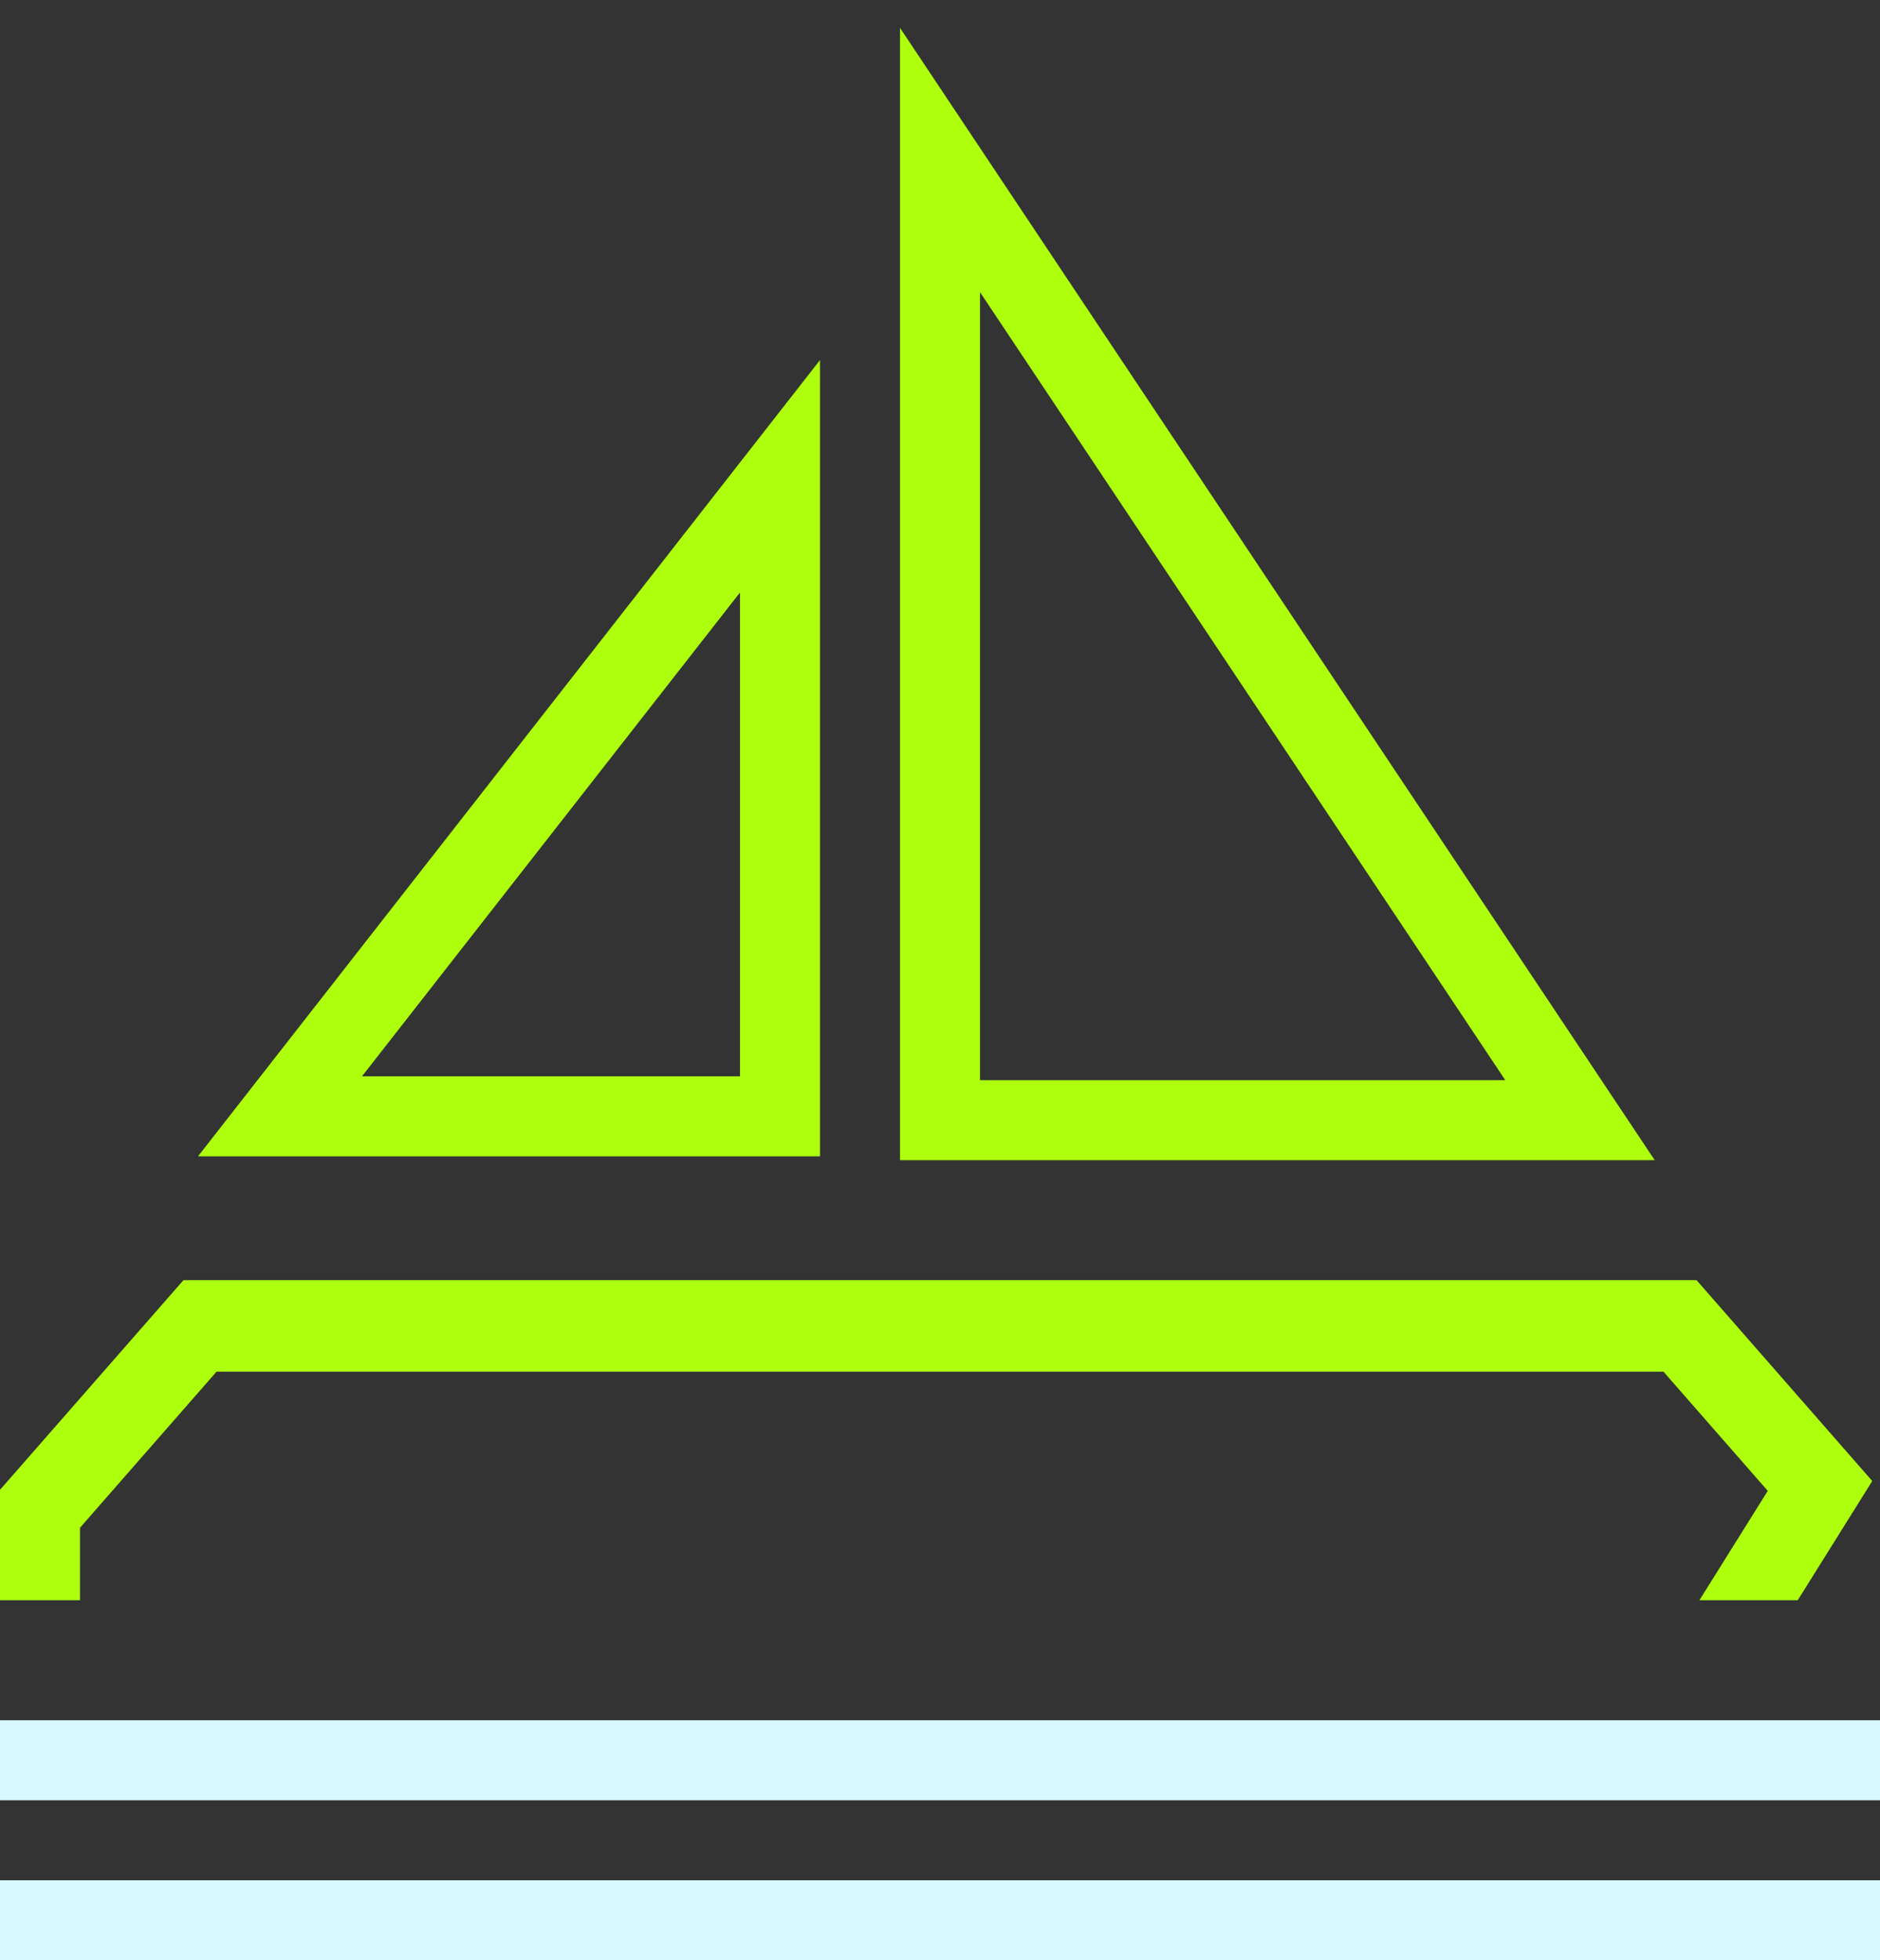
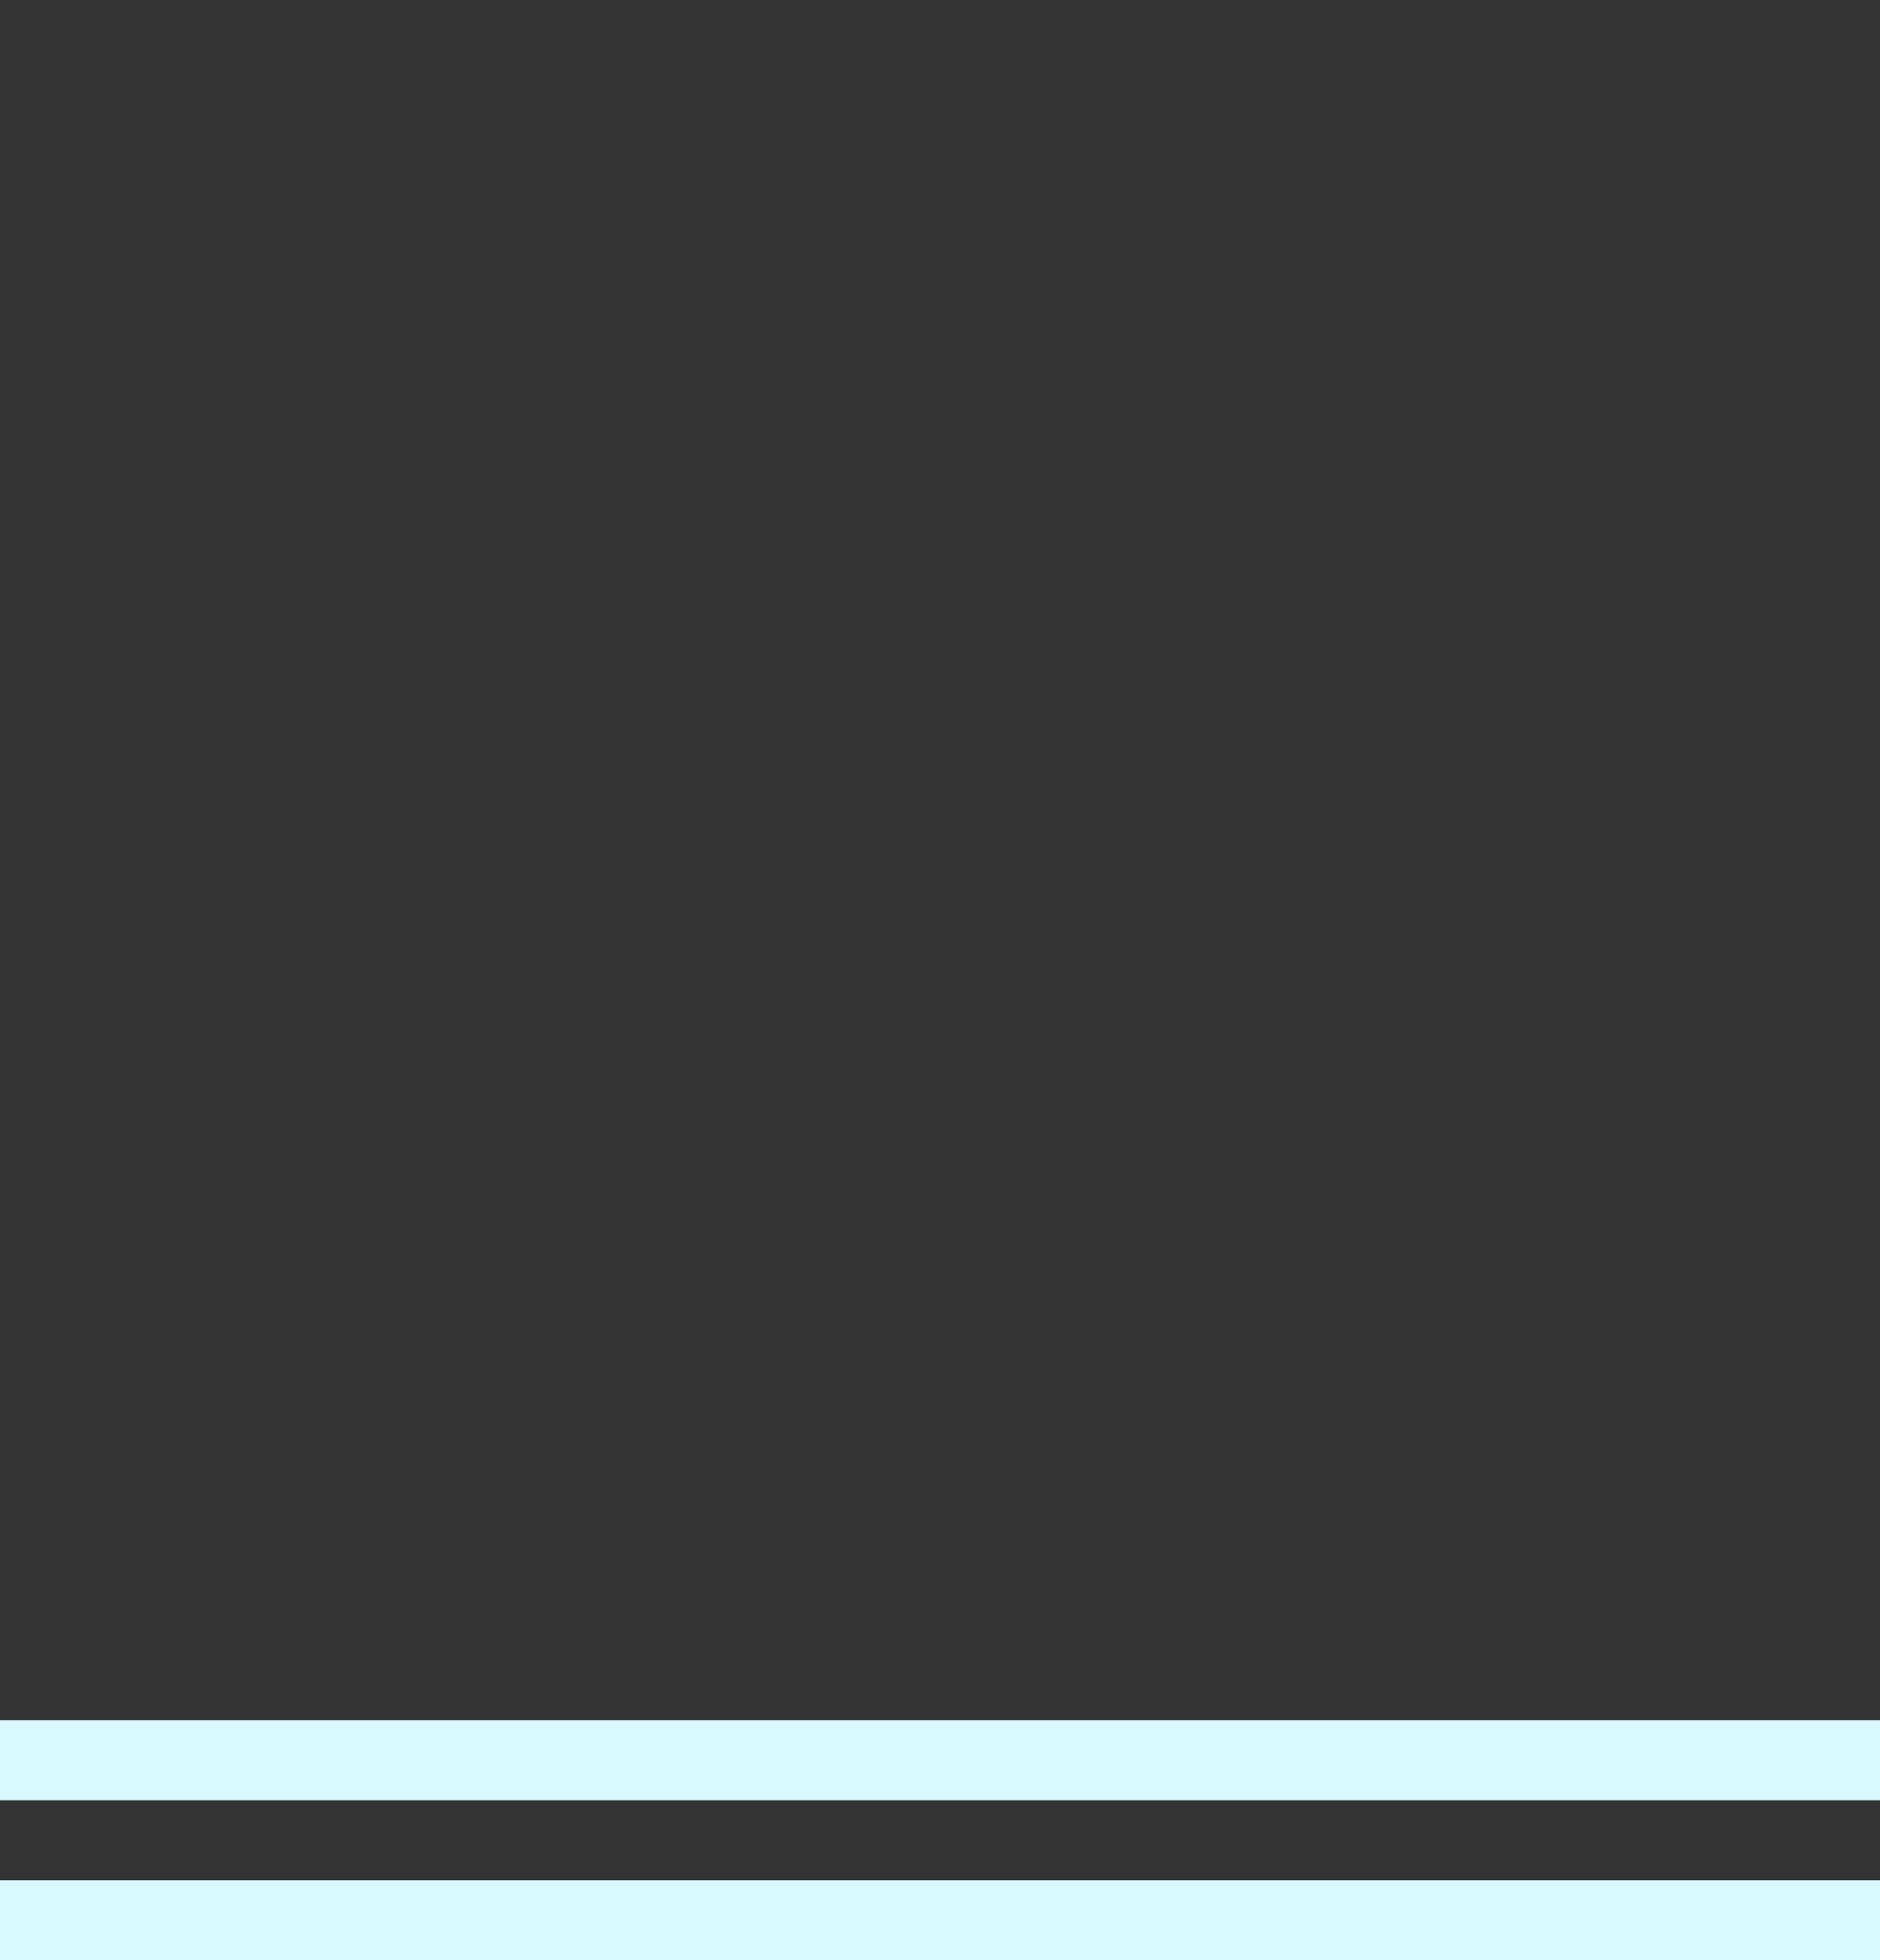
<svg xmlns="http://www.w3.org/2000/svg" width="47" height="49" fill="none">
  <rect width="100%" height="100%" fill="#333333" stroke="none" />
  <path fill="#D7F9FF" fill-rule="evenodd" d="M47 45H0v-2h47zm0 4H0v-2h47z" clip-rule="evenodd" />
-   <path fill="#ADFF0E" fill-rule="evenodd" d="M20.5 9v19.904H4.95zM9.05 26.904h9.45V14.81zM22.5.697 41.368 29H22.5zm2 6.606V27h13.132zM42.414 32H4.586L0 37.24V40h2v-1.812l3.414-3.902h36.172l2.608 2.98L42.485 40h2.458l1.863-2.98z" clip-rule="evenodd" />
</svg>